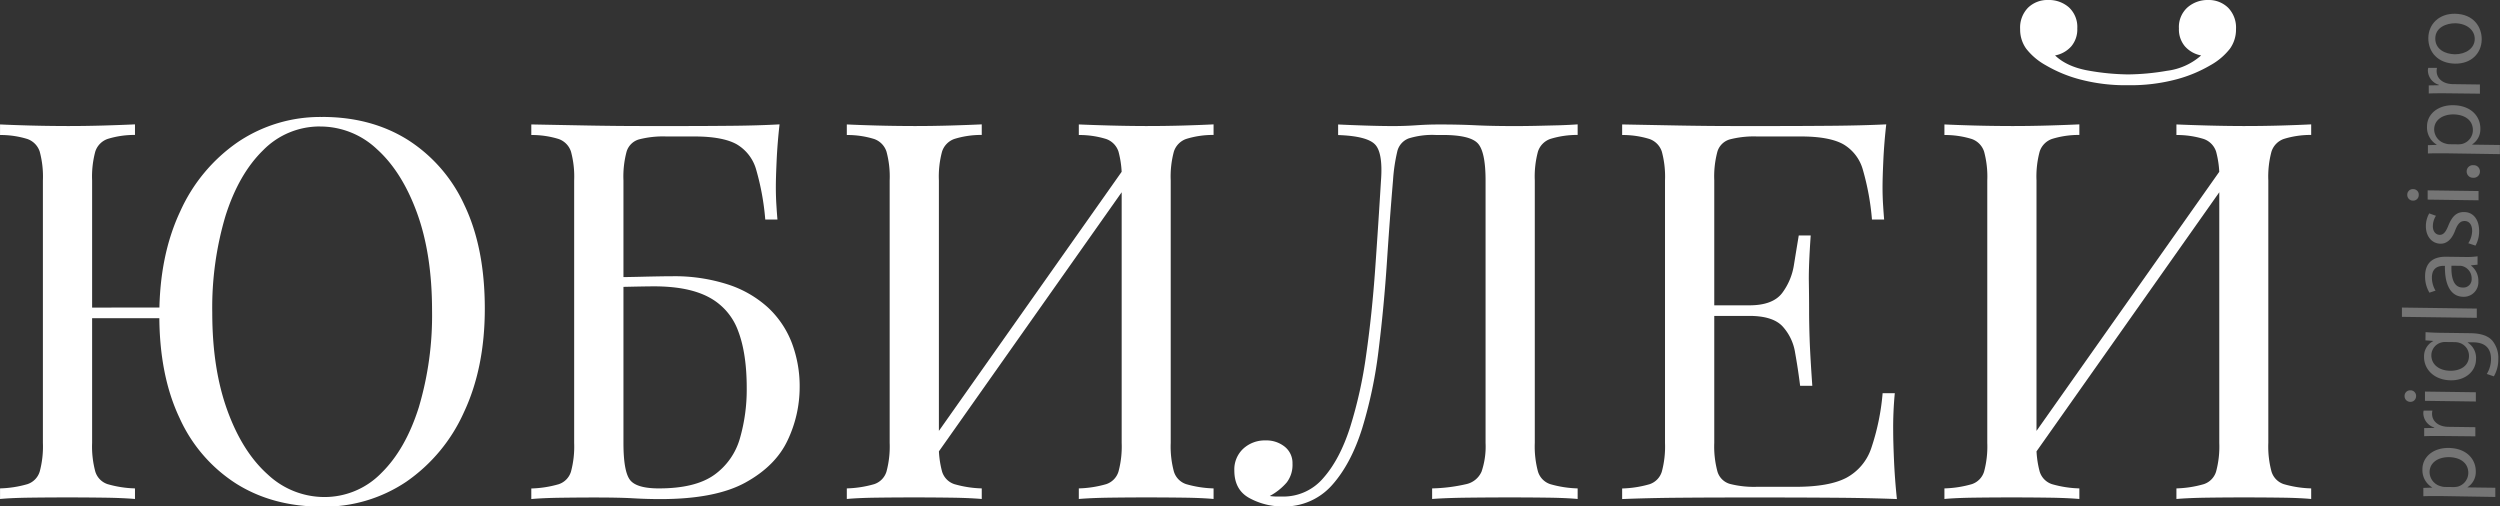
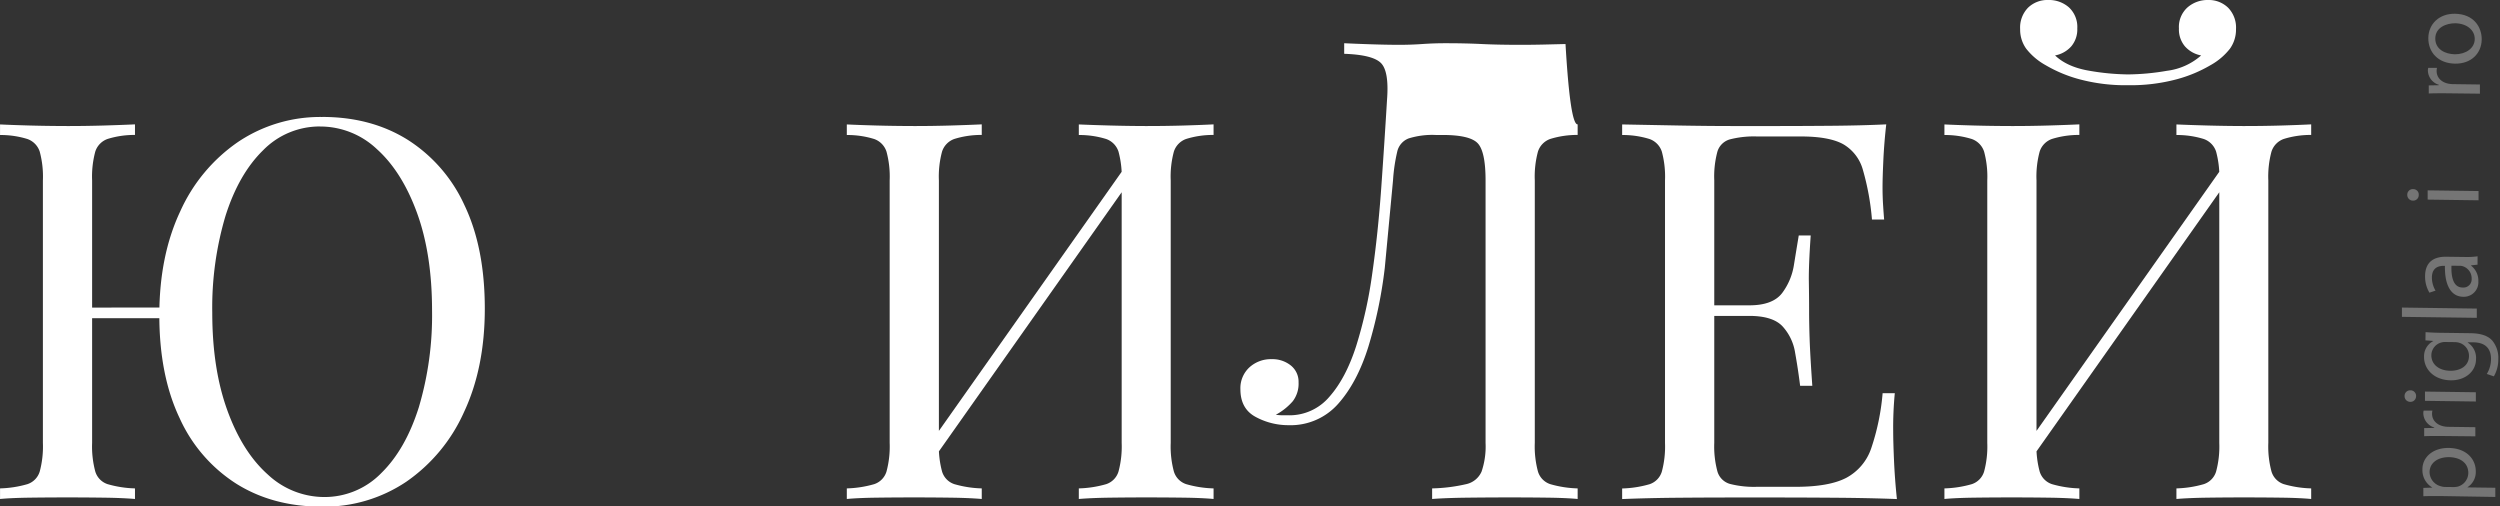
<svg xmlns="http://www.w3.org/2000/svg" id="Слой_1" data-name="Слой 1" viewBox="0 0 687.7 139.32">
  <rect x="0" y="0" width="687.7" height="139.32" fill="#333333" stroke="none" />
  <defs>
    <style>.cls-1{opacity:0.46;}.cls-2{fill:#c1c1c1;}.cls-3{fill:#fff;}</style>
  </defs>
  <title>3-8 юбилей</title>
  <g class="cls-1">
    <path class="cls-2" d="M-192.67,958.92c-1.8,0-3.25,0-4.59.05l0-2.29,2.41-.08v-.06a5.52,5.52,0,0,1-2.66-5c0-3.39,3-5.91,7.22-5.85,5,.07,7.5,3.18,7.46,6.49a4.93,4.93,0,0,1-2.26,4.3v.06l7.63.1,0,2.53Zm3.78-2.47a5.79,5.79,0,0,0,1-.1,3.94,3.94,0,0,0,3-3.79c0-2.7-2.15-4.29-5.37-4.34-2.82,0-5.24,1.41-5.28,4.11a4.08,4.08,0,0,0,3.11,3.9,4.15,4.15,0,0,0,1,.19Z" transform="translate(863.87 -822.47)" />
    <path class="cls-2" d="M-192.65,942.4c-1.65,0-3.08,0-4.38.06l0-2.23,2.76-.05v-.12a4.21,4.21,0,0,1-3-3.93,2.74,2.74,0,0,1,.1-.72l2.41,0a3.83,3.83,0,0,0-.1.87c0,1.8,1.32,3.09,3.23,3.47a7.09,7.09,0,0,0,1.19.13l7.49.1,0,2.52Z" transform="translate(863.87 -822.47)" />
    <path class="cls-2" d="M-200.81,929.84a1.51,1.51,0,0,1,1.55,1.65,1.52,1.52,0,0,1-1.59,1.52,1.55,1.55,0,0,1-1.57-1.62A1.52,1.52,0,0,1-200.81,929.84Zm18,3.08-14-.19,0-2.55,14,.19Z" transform="translate(863.87 -822.47)" />
    <path class="cls-2" d="M-196.65,913.84c1,.07,2.15.14,3.86.17l8.15.11c3.22,0,5.19.71,6.39,2.09a7.45,7.45,0,0,1,1.61,5.13,9.08,9.08,0,0,1-1.22,4.66l-1.94-.66a7.93,7.93,0,0,0,1.16-4.11c0-2.61-1.3-4.55-4.84-4.59l-1.57,0v.06a5,5,0,0,1,2.29,4.5c0,3.48-3,5.94-6.93,5.89-4.76-.06-7.42-3.2-7.37-6.43a4.67,4.67,0,0,1,2.5-4.35v-.06l-2.12-.15Zm5.51,2.71a3.64,3.64,0,0,0-1.16.13,3.68,3.68,0,0,0-2.75,3.53c0,2.44,2,4.21,5.25,4.25,2.76,0,5.07-1.33,5.1-4.08a3.73,3.73,0,0,0-2.56-3.58,4.47,4.47,0,0,0-1.36-.22Z" transform="translate(863.87 -822.47)" />
    <path class="cls-2" d="M-203.15,909.63l0-2.56,20.6.28,0,2.55Z" transform="translate(863.87 -822.47)" />
    <path class="cls-2" d="M-182.35,895.28l-1.77.18v.09a5.24,5.24,0,0,1,2,4.32,4,4,0,0,1-4.09,4.24c-3.39,0-5.21-3.09-5.11-8.51h-.29c-1.16,0-3.25.28-3.29,3.15a7,7,0,0,0,1,3.67l-1.69.56a8.73,8.73,0,0,1-1.19-4.63c.06-4.29,3-5.3,5.82-5.26l5.25.07a19.72,19.72,0,0,0,3.37-.19Zm-7.17.28c-.1,2.78.36,6,3.08,6a2.26,2.26,0,0,0,2.47-2.38,3.5,3.5,0,0,0-2.31-3.43,2.65,2.65,0,0,0-.81-.16Z" transform="translate(863.87 -822.47)" />
-     <path class="cls-2" d="M-184.89,889.38a6.7,6.7,0,0,0,1.06-3.35c0-1.86-.89-2.74-2.05-2.76s-1.9.7-2.62,2.58c-.93,2.51-2.34,3.68-4,3.66-2.26,0-4.1-1.88-4.06-4.9a7,7,0,0,1,.92-3.44l1.85.66a5.47,5.47,0,0,0-.85,2.86c0,1.51.84,2.36,1.88,2.38s1.7-.82,2.42-2.64c1-2.42,2.2-3.66,4.29-3.63,2.47,0,4.18,2,4.14,5.31a8,8,0,0,1-1,3.93Z" transform="translate(863.87 -822.47)" />
    <path class="cls-2" d="M-200.07,874.49a1.51,1.51,0,0,1,1.55,1.65,1.52,1.52,0,0,1-1.59,1.52,1.56,1.56,0,0,1-1.57-1.62A1.52,1.52,0,0,1-200.07,874.49Zm18,3.08-14-.19,0-2.55,14,.19Z" transform="translate(863.87 -822.47)" />
-     <path class="cls-2" d="M-183.54,871.37a1.72,1.72,0,0,1-1.8-1.77,1.69,1.69,0,0,1,1.85-1.69,1.7,1.7,0,0,1,1.8,1.77A1.71,1.71,0,0,1-183.54,871.37Z" transform="translate(863.87 -822.47)" />
-     <path class="cls-2" d="M-191.41,864.64c-1.8,0-3.25,0-4.59.05l0-2.29,2.41-.08v-.06a5.52,5.52,0,0,1-2.66-5c0-3.4,3-5.91,7.22-5.85,5,.07,7.5,3.18,7.46,6.49a4.93,4.93,0,0,1-2.26,4.29v.06l7.63.1,0,2.52Zm3.78-2.47a5.76,5.76,0,0,0,1-.1,3.94,3.94,0,0,0,3-3.79c0-2.7-2.15-4.29-5.37-4.34-2.81,0-5.24,1.41-5.28,4.11a4.08,4.08,0,0,0,3.11,3.9,4.11,4.11,0,0,0,1,.19Z" transform="translate(863.87 -822.47)" />
    <path class="cls-2" d="M-191.39,848.13c-1.65,0-3.08,0-4.38.06l0-2.23,2.76-.05v-.12a4.21,4.21,0,0,1-3-3.93,2.78,2.78,0,0,1,.1-.72l2.41,0a3.86,3.86,0,0,0-.1.87c0,1.8,1.32,3.09,3.23,3.47a7.1,7.1,0,0,0,1.19.13l7.49.1,0,2.53Z" transform="translate(863.87 -822.47)" />
    <path class="cls-2" d="M-188.57,826.25c5.2.07,7.41,3.7,7.37,7.09-.05,3.8-2.88,6.7-7.32,6.64-4.7-.06-7.42-3.18-7.37-7.06S-192.87,826.19-188.57,826.25Zm0,11.15c3.08,0,5.42-1.7,5.45-4.19s-2.24-4.3-5.4-4.34c-2.38,0-5.41,1.12-5.45,4.14S-191.25,837.36-188.58,837.4Z" transform="translate(863.87 -822.47)" />
  </g>
  <path class="cls-3" d="M-826.74,856.68v2.91a24.82,24.82,0,0,0-7.5,1.09,5.46,5.46,0,0,0-3.42,3.49,26.4,26.4,0,0,0-.87,7.93v72.21a26.49,26.49,0,0,0,.87,7.86,5.24,5.24,0,0,0,3.42,3.49,29.88,29.88,0,0,0,7.5,1.16v2.91q-3.35-.29-8.37-.36t-10.12-.07q-5.68,0-10.63.07t-8,.36v-2.91a29.92,29.92,0,0,0,7.5-1.16,5.25,5.25,0,0,0,3.42-3.49,26.49,26.49,0,0,0,.87-7.86V872.12a26.4,26.4,0,0,0-.87-7.93,5.46,5.46,0,0,0-3.42-3.49,24.85,24.85,0,0,0-7.5-1.09v-2.91q3.06.15,8,.29t10.63.15q5.09,0,10.12-.15T-826.74,856.68Zm13.54,50.37V910H-844.8v-2.91Zm38-52.41q13.39,0,23.44,6.26a41.83,41.83,0,0,1,15.65,18q5.6,11.72,5.6,28.46,0,16.31-5.75,28.53A46.07,46.07,0,0,1-752.13,955a40.46,40.46,0,0,1-23.22,6.84q-13.4,0-23.44-6.26a41.72,41.72,0,0,1-15.65-18.05q-5.61-11.79-5.6-28.39,0-16.3,5.75-28.53a46,46,0,0,1,15.87-19.07A40.47,40.47,0,0,1-775.21,854.65Zm-.58,2.62a21.75,21.75,0,0,0-15.72,6.55q-6.7,6.55-10.34,18.05a88.4,88.4,0,0,0-3.64,26.64q0,15.43,4.15,26.86T-790.2,953a22.75,22.75,0,0,0,15.43,6.19A21.76,21.76,0,0,0-759,952.62q6.69-6.55,10.34-18.12a88.64,88.64,0,0,0,3.64-26.57q0-15.58-4.15-26.93t-11.06-17.54A22.68,22.68,0,0,0-775.79,857.27Z" transform="translate(863.87 -822.47)" />
-   <path class="cls-3" d="M-649.43,856.68q-.58,5.1-.8,9.9t-.22,7.28q0,2.62.15,5t.29,4h-3.35a69.87,69.87,0,0,0-2.47-13.61,11.76,11.76,0,0,0-5.46-7.13q-3.86-2.11-11.57-2.11h-7.72a26.59,26.59,0,0,0-7.5.8,5,5,0,0,0-3.42,3.35,26.4,26.4,0,0,0-.87,7.93v72.21q0,7.72,1.75,10.12t8,2.4q10,0,15.21-3.71a18.54,18.54,0,0,0,7.06-10,48.45,48.45,0,0,0,1.89-13.9q0-9.61-2.4-15.8a17,17,0,0,0-8-9.17q-5.61-3-15.07-3-1.6,0-5.17.07l-6.92.15q-3.35.07-4.66.07l-.29-2.77q6.84,0,13.1-.15t8.88-.15a47.63,47.63,0,0,1,15.36,2.26,30.1,30.1,0,0,1,11,6.33,26,26,0,0,1,6.55,9.68,33.62,33.62,0,0,1,2.18,12.3,34.07,34.07,0,0,1-3.28,14.49q-3.28,7.06-11.57,11.65t-23.44,4.59q-3.79,0-7.5-.22t-10.85-.22q-4.08,0-9.1.07t-8.08.36v-2.91a29.92,29.92,0,0,0,7.5-1.16,5.25,5.25,0,0,0,3.42-3.49,26.49,26.49,0,0,0,.87-7.86V872.12a26.4,26.4,0,0,0-.87-7.93,5.46,5.46,0,0,0-3.42-3.49,24.85,24.85,0,0,0-7.5-1.09v-2.91l15.29.29q8.15.15,15.36.15h11.57q5.68,0,13-.07T-649.43,856.68Z" transform="translate(863.87 -822.47)" />
  <path class="cls-3" d="M-593.81,856.68v2.91a24.82,24.82,0,0,0-7.5,1.09,5.46,5.46,0,0,0-3.42,3.49,26.4,26.4,0,0,0-.87,7.93v72.21a26.49,26.49,0,0,0,.87,7.86,5.24,5.24,0,0,0,3.42,3.49,29.88,29.88,0,0,0,7.5,1.16v2.91q-3.35-.29-8.37-.36t-10.12-.07q-5.68,0-10.63.07t-8,.36v-2.91a29.92,29.92,0,0,0,7.5-1.16,5.25,5.25,0,0,0,3.42-3.49,26.49,26.49,0,0,0,.87-7.86V872.12a26.4,26.4,0,0,0-.87-7.93,5.46,5.46,0,0,0-3.42-3.49,24.85,24.85,0,0,0-7.5-1.09v-2.91q3.06.15,8,.29t10.63.15q5.09,0,10.12-.15T-593.81,856.68Zm40.91,9.61q-.29,3.06-.44,6.26l-58.23,82.55.44-6.26Zm22.86-9.61v2.91a24.82,24.82,0,0,0-7.5,1.09,5.46,5.46,0,0,0-3.42,3.49,26.41,26.41,0,0,0-.87,7.93v72.21a26.51,26.51,0,0,0,.87,7.86,5.24,5.24,0,0,0,3.42,3.49,29.88,29.88,0,0,0,7.5,1.16v2.91q-3.06-.29-8-.36t-10.63-.07q-5,0-10,.07t-8.44.36v-2.91a29.92,29.92,0,0,0,7.5-1.16,5.25,5.25,0,0,0,3.42-3.49,26.49,26.49,0,0,0,.87-7.86V872.12a26.4,26.4,0,0,0-.87-7.93,5.46,5.46,0,0,0-3.42-3.49,24.84,24.84,0,0,0-7.5-1.09v-2.91q3.35.15,8.44.29t10,.15q5.68,0,10.63-.15T-530,856.68Z" transform="translate(863.87 -822.47)" />
-   <path class="cls-3" d="M-429.89,856.68v2.91a24.82,24.82,0,0,0-7.5,1.09,5.45,5.45,0,0,0-3.42,3.49,26.4,26.4,0,0,0-.87,7.93v72.21a26.49,26.49,0,0,0,.87,7.86,5.24,5.24,0,0,0,3.42,3.49,29.89,29.89,0,0,0,7.5,1.16v2.91q-3.06-.29-8-.36t-10.63-.07q-5.82,0-11.72.07t-9.68.36v-2.91a46,46,0,0,0,9.32-1.16,6,6,0,0,0,4.29-3.49,21.51,21.51,0,0,0,1.09-7.86V872.12q0-8-2.18-10.26T-467,859.6h-1.89a21.91,21.91,0,0,0-7.5.95,5.08,5.08,0,0,0-3.13,3.64,47.64,47.64,0,0,0-1.16,7.93q-.87,10.19-1.67,22.35t-2.26,24a123.89,123.89,0,0,1-4.51,21.69q-3.06,9.83-8.3,15.72a17.44,17.44,0,0,1-13.69,5.9,18.87,18.87,0,0,1-9-2.26q-4.22-2.25-4.22-7.64a7.78,7.78,0,0,1,2.47-6,8.74,8.74,0,0,1,6.11-2.26,8.06,8.06,0,0,1,5.31,1.75,5.74,5.74,0,0,1,2.11,4.66,7.93,7.93,0,0,1-1.6,5.17,16.51,16.51,0,0,1-4.66,3.71,13.78,13.78,0,0,0,2,.15h1.53a14.37,14.37,0,0,0,11.21-5.1q4.51-5.09,7.35-13.9a121.66,121.66,0,0,0,4.44-20q1.6-11.21,2.47-23.51t1.6-24.38q.58-7.72-1.67-10t-10.12-2.55v-2.91q3.06.15,7.28.29t7.72.15q3.35,0,6.48-.22t6.33-.22q5.53,0,10,.22t10.77.22q2.91,0,6.11-.07l6.19-.15Q-431.93,856.83-429.89,856.68Z" transform="translate(863.87 -822.47)" />
+   <path class="cls-3" d="M-429.89,856.68v2.91a24.82,24.82,0,0,0-7.5,1.09,5.45,5.45,0,0,0-3.42,3.49,26.4,26.4,0,0,0-.87,7.93v72.21a26.49,26.49,0,0,0,.87,7.86,5.24,5.24,0,0,0,3.42,3.49,29.89,29.89,0,0,0,7.5,1.16v2.91q-3.06-.29-8-.36t-10.63-.07q-5.82,0-11.72.07t-9.68.36v-2.91a46,46,0,0,0,9.32-1.16,6,6,0,0,0,4.29-3.49,21.51,21.51,0,0,0,1.09-7.86V872.12q0-8-2.18-10.26T-467,859.6h-1.89a21.91,21.91,0,0,0-7.5.95,5.08,5.08,0,0,0-3.13,3.64,47.64,47.64,0,0,0-1.16,7.93t-2.26,24a123.89,123.89,0,0,1-4.51,21.69q-3.06,9.83-8.3,15.72a17.44,17.44,0,0,1-13.69,5.9,18.87,18.87,0,0,1-9-2.26q-4.22-2.25-4.22-7.64a7.78,7.78,0,0,1,2.47-6,8.74,8.74,0,0,1,6.11-2.26,8.06,8.06,0,0,1,5.31,1.75,5.74,5.74,0,0,1,2.11,4.66,7.93,7.93,0,0,1-1.6,5.17,16.51,16.51,0,0,1-4.66,3.71,13.78,13.78,0,0,0,2,.15h1.53a14.37,14.37,0,0,0,11.21-5.1q4.51-5.09,7.35-13.9a121.66,121.66,0,0,0,4.44-20q1.6-11.21,2.47-23.51t1.6-24.38q.58-7.72-1.67-10t-10.12-2.55v-2.91q3.06.15,7.28.29t7.72.15q3.35,0,6.48-.22t6.33-.22q5.53,0,10,.22t10.77.22q2.91,0,6.11-.07l6.19-.15Q-431.93,856.83-429.89,856.68Z" transform="translate(863.87 -822.47)" />
  <path class="cls-3" d="M-345,856.68q-.58,5.1-.8,9.9t-.22,7.28q0,2.62.15,5t.29,4h-3.35a69.86,69.86,0,0,0-2.48-13.61,11.76,11.76,0,0,0-5.46-7.13q-3.86-2.11-11.57-2.11h-12.08a26.59,26.59,0,0,0-7.5.8,5,5,0,0,0-3.42,3.35,26.4,26.4,0,0,0-.87,7.93v72.21a26.49,26.49,0,0,0,.87,7.86,5,5,0,0,0,3.42,3.42,26.48,26.48,0,0,0,7.5.8h10.63q9.17,0,13.9-2.47a14.43,14.43,0,0,0,6.84-8.08A63.71,63.71,0,0,0-346,930.64h3.35a99.47,99.47,0,0,0-.44,10.48q0,2.77.22,7.93t.8,10.7q-7.42-.29-16.74-.36t-16.6-.07H-387q-7.21,0-15.36.07t-15.29.36v-2.91a29.92,29.92,0,0,0,7.5-1.16,5.25,5.25,0,0,0,3.42-3.49,26.49,26.49,0,0,0,.87-7.86V872.12a26.4,26.4,0,0,0-.87-7.93,5.46,5.46,0,0,0-3.42-3.49,24.85,24.85,0,0,0-7.5-1.09v-2.91l15.29.29q8.15.15,15.36.15h11.57q6.69,0,15.21-.07T-345,856.68Zm-25,49.79v2.91H-396.7v-2.91Zm4.22-19.22q-.58,8.3-.51,12.67t.07,8q0,3.64.15,8t.73,12.67h-3.35q-.58-4.66-1.38-9.1a13.88,13.88,0,0,0-3.49-7.28q-2.7-2.84-9.1-2.84v-2.91q6.41,0,9-3.35a17.33,17.33,0,0,0,3.28-7.86q.73-4.51,1.31-8Z" transform="translate(863.87 -822.47)" />
  <path class="cls-3" d="M-291.88,856.68v2.91a24.82,24.82,0,0,0-7.5,1.09,5.46,5.46,0,0,0-3.42,3.49,26.4,26.4,0,0,0-.87,7.93v72.21a26.49,26.49,0,0,0,.87,7.86,5.24,5.24,0,0,0,3.42,3.49,29.88,29.88,0,0,0,7.5,1.16v2.91q-3.35-.29-8.37-.36t-10.12-.07q-5.68,0-10.63.07t-8,.36v-2.91a29.92,29.92,0,0,0,7.5-1.16,5.25,5.25,0,0,0,3.42-3.49,26.49,26.49,0,0,0,.87-7.86V872.12a26.4,26.4,0,0,0-.87-7.93,5.46,5.46,0,0,0-3.42-3.49,24.85,24.85,0,0,0-7.5-1.09v-2.91q3.06.15,8,.29t10.63.15q5.09,0,10.12-.15T-291.88,856.68Zm40.91,9.61q-.29,3.06-.44,6.26l-58.23,82.55.44-6.26Zm-5.53-43.82a7.64,7.64,0,0,1,5.53,2.11,7.82,7.82,0,0,1,2.18,5.9,9,9,0,0,1-1.67,5.39,17.58,17.58,0,0,1-5.31,4.51,37.49,37.49,0,0,1-9.46,3.93,49,49,0,0,1-13.25,1.6,49,49,0,0,1-13.25-1.6,37.44,37.44,0,0,1-9.46-3.93,17.53,17.53,0,0,1-5.31-4.51,9,9,0,0,1-1.67-5.39,7.82,7.82,0,0,1,2.18-5.9,7.64,7.64,0,0,1,5.53-2.11,8.32,8.32,0,0,1,5.68,2,7.33,7.33,0,0,1,2.33,5.82,7.2,7.2,0,0,1-1.67,4.95,7.91,7.91,0,0,1-4.44,2.48q3.35,3.2,9.46,4.22a65.75,65.75,0,0,0,10.63,1,65.13,65.13,0,0,0,10.7-1,17.41,17.41,0,0,0,9.39-4.22,7.89,7.89,0,0,1-4.44-2.48,7.19,7.19,0,0,1-1.67-4.95,7.22,7.22,0,0,1,2.4-5.82A8.4,8.4,0,0,1-256.5,822.47Zm28.39,34.21v2.91a24.82,24.82,0,0,0-7.5,1.09,5.46,5.46,0,0,0-3.42,3.49,26.41,26.41,0,0,0-.87,7.93v72.21a26.51,26.51,0,0,0,.87,7.86,5.24,5.24,0,0,0,3.42,3.49,29.88,29.88,0,0,0,7.5,1.16v2.91q-3.06-.29-8-.36t-10.63-.07q-5,0-10,.07t-8.44.36v-2.91a29.92,29.92,0,0,0,7.5-1.16,5.25,5.25,0,0,0,3.42-3.49,26.49,26.49,0,0,0,.87-7.86V872.12a26.4,26.4,0,0,0-.87-7.93,5.46,5.46,0,0,0-3.42-3.49,24.84,24.84,0,0,0-7.5-1.09v-2.91q3.35.15,8.44.29t10,.15q5.68,0,10.63-.15T-228.11,856.68Z" transform="translate(863.87 -822.47)" />
</svg>